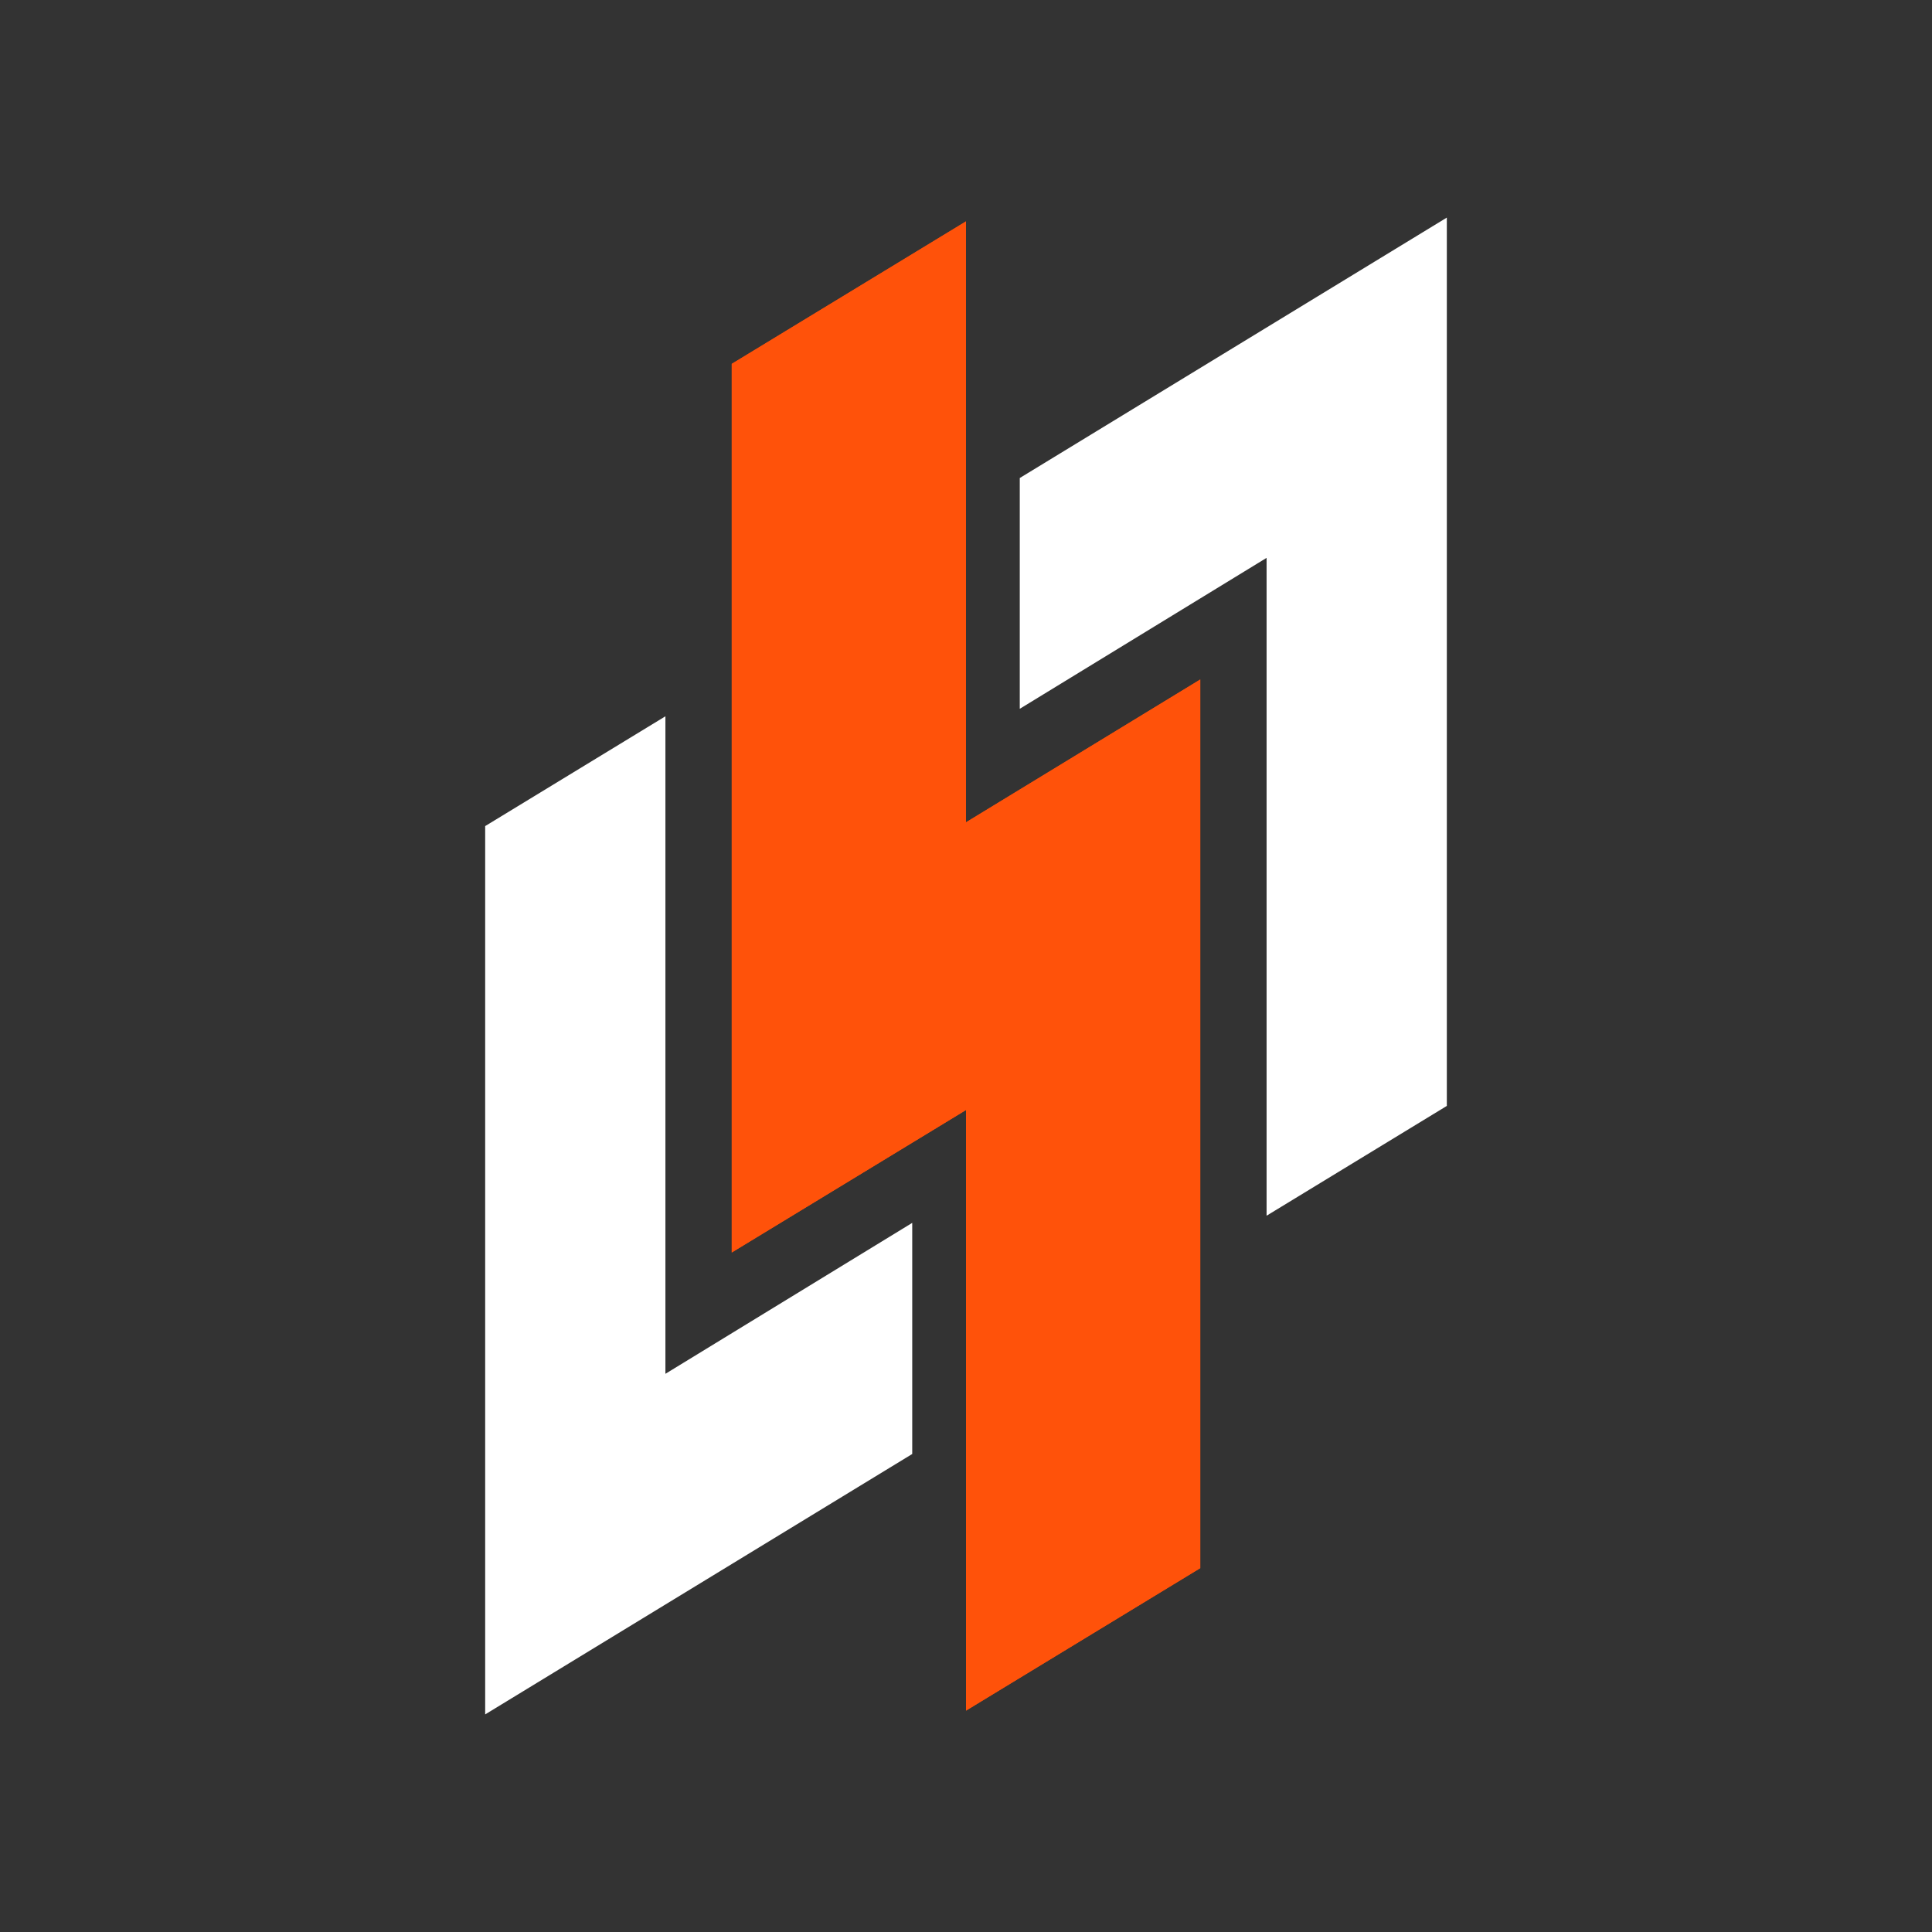
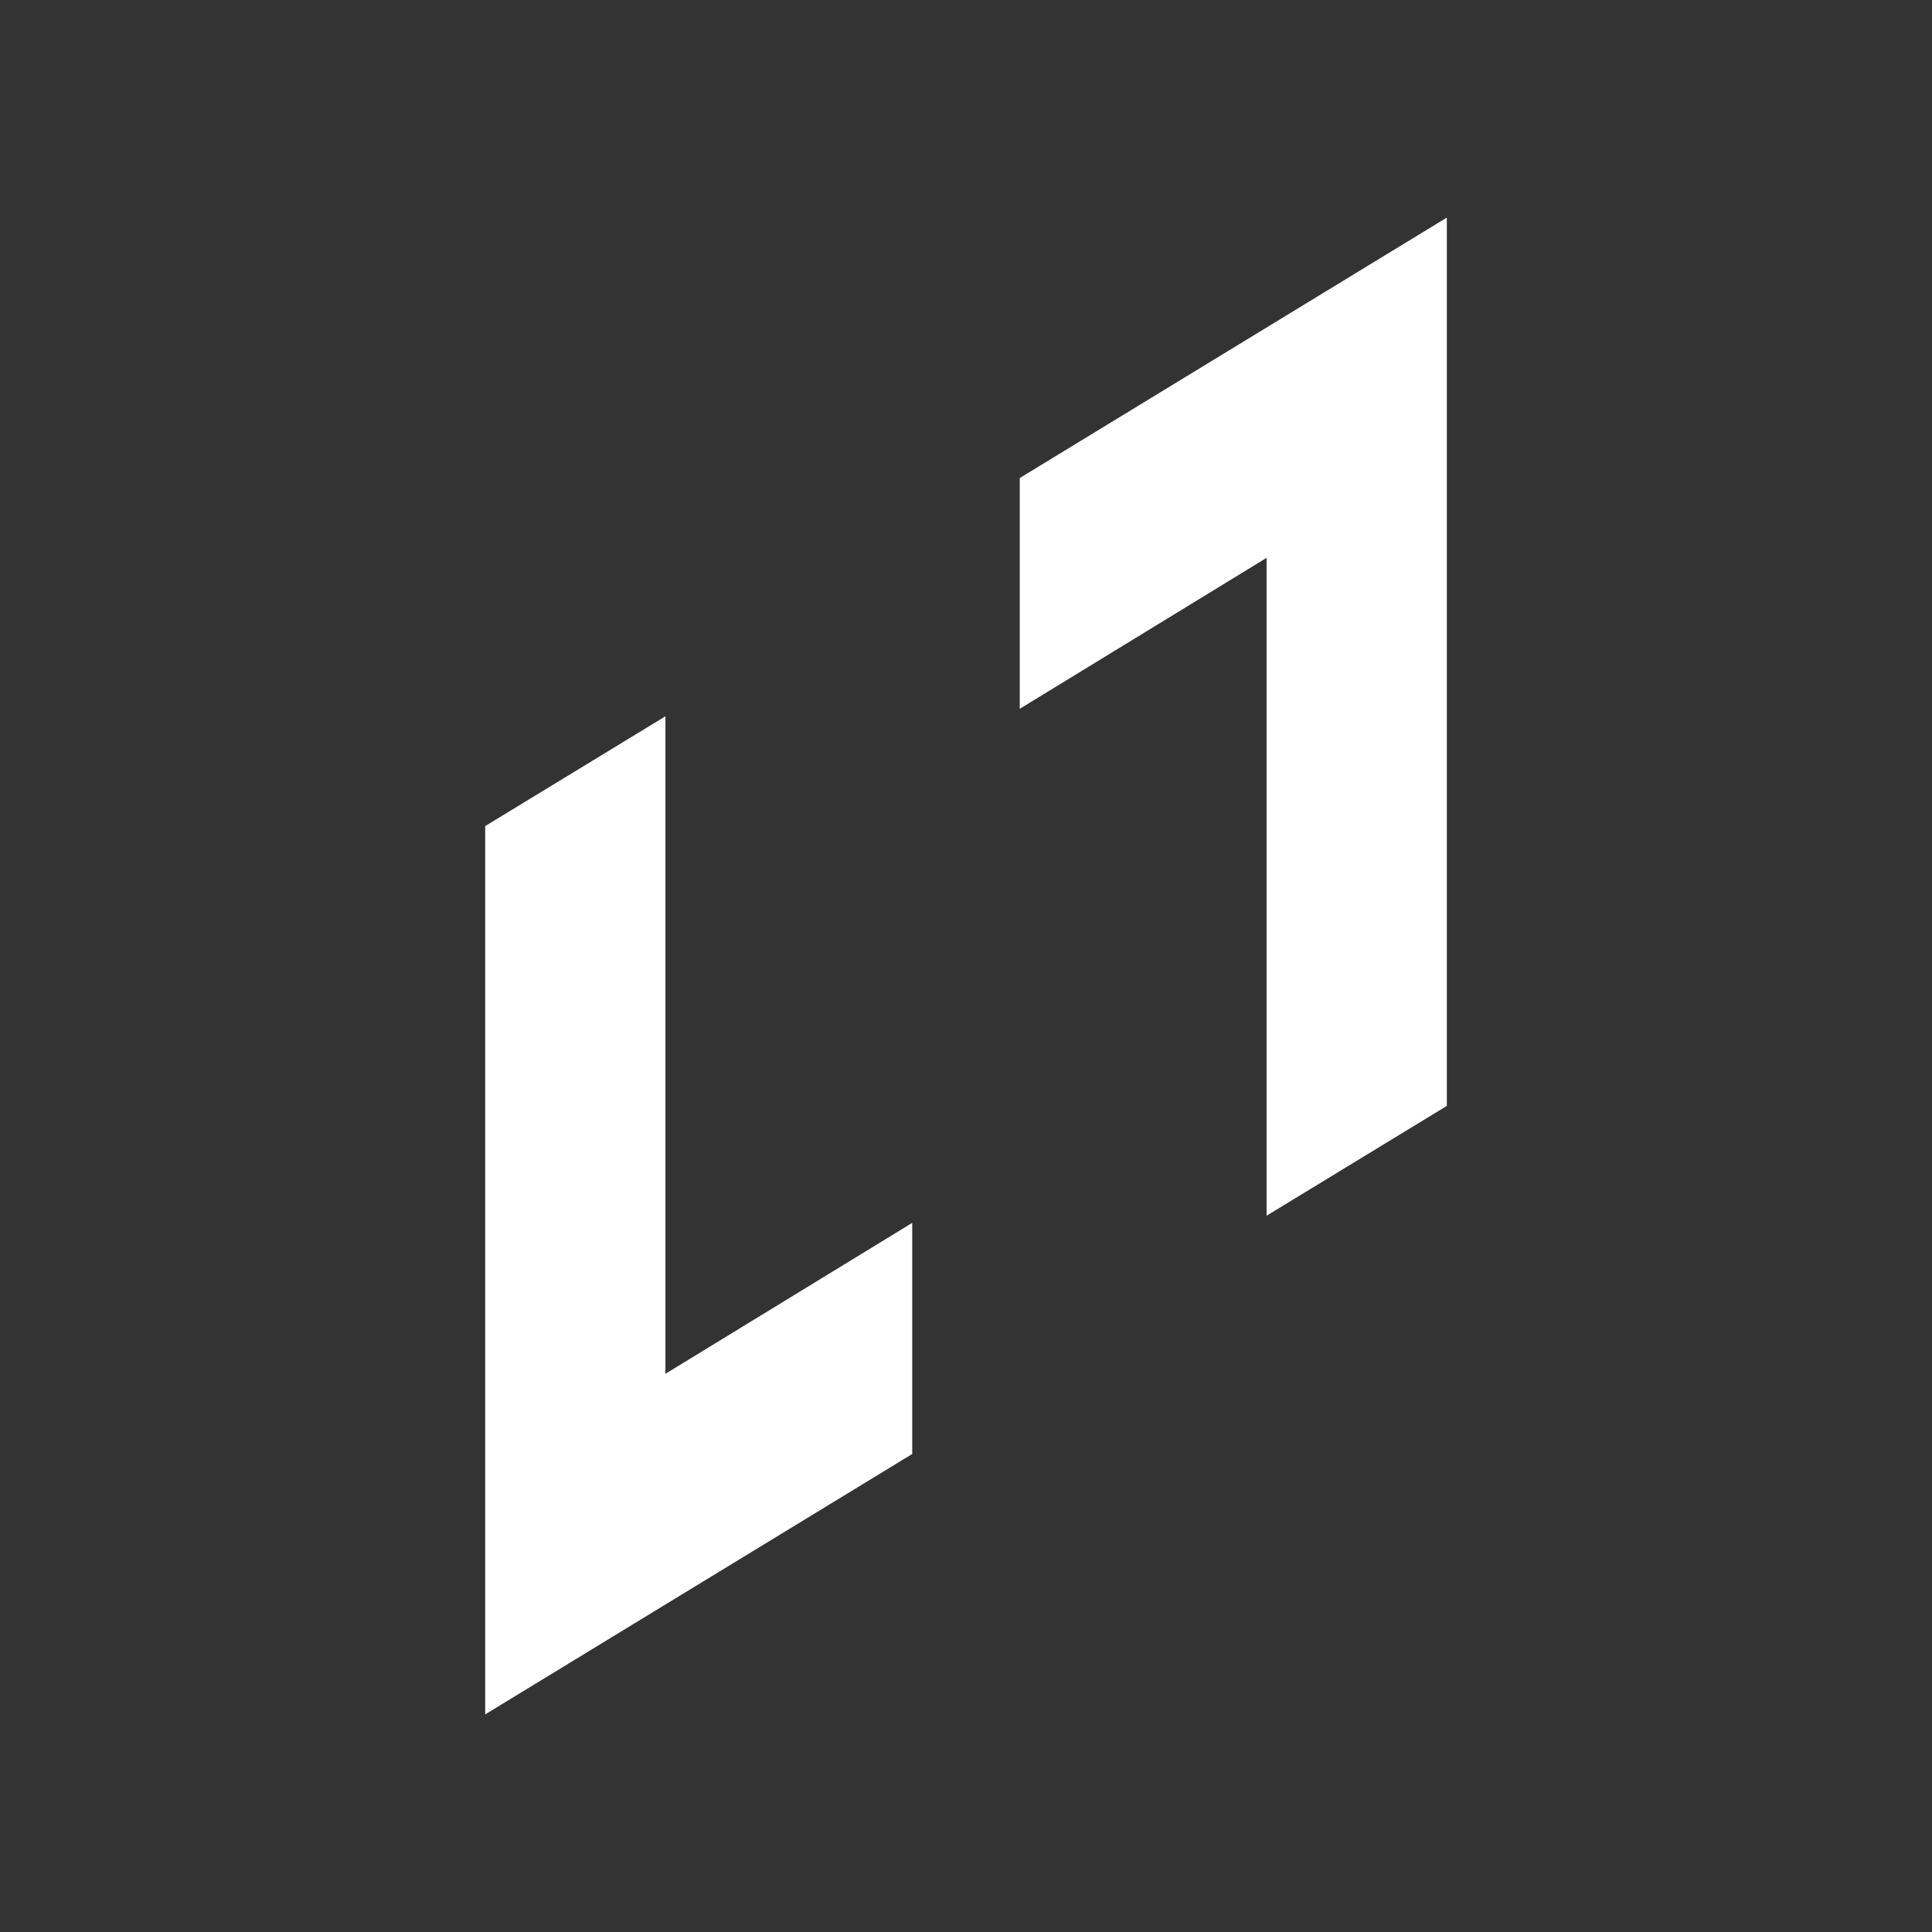
<svg xmlns="http://www.w3.org/2000/svg" width="24" height="24" viewBox="0 0 24 24">
  <rect x="0" y="0" width="24" height="24" fill="#333333" stroke="none" />
-   <path fill-rule="nonzero" fill="rgb(100%, 32.157%, 3.922%)" fill-opacity="1" d="M 12 10.215 C 12 10.215 14.91 8.441 14.91 8.441 C 14.91 8.441 14.91 19.48 14.91 19.48 C 14.91 19.48 12 21.25 12 21.25 C 12 21.25 12 13.789 12 13.789 C 12 13.789 9.09 15.559 9.09 15.559 C 9.09 15.559 9.09 4.52 9.09 4.52 C 9.09 4.52 12 2.75 12 2.75 C 12 2.75 12 10.215 12 10.215 Z M 12 10.215 " />
-   <path fill-rule="nonzero" fill="rgb(100%, 32.157%, 3.922%)" fill-opacity="1" d="M 12 10.215 C 12 10.215 14.91 8.441 14.91 8.441 C 14.91 8.441 14.91 19.48 14.91 19.48 C 14.91 19.48 12 21.25 12 21.25 C 12 21.25 12 13.789 12 13.789 C 12 13.789 9.09 15.559 9.09 15.559 C 9.09 15.559 9.09 4.52 9.09 4.52 C 9.09 4.52 12 2.75 12 2.75 C 12 2.75 12 10.215 12 10.215 Z M 12 10.215 " />
  <path fill-rule="nonzero" fill="rgb(100%, 100%, 100%)" fill-opacity="1" d="M 8.266 8.898 C 8.266 8.898 6.027 10.262 6.027 10.262 C 6.027 10.262 6.027 21.297 6.027 21.297 C 6.027 21.297 11.332 18.062 11.332 18.062 C 11.332 18.062 11.332 15.191 11.332 15.191 C 11.332 15.191 8.266 17.066 8.266 17.066 C 8.266 17.066 8.266 8.898 8.266 8.898 Z M 8.266 8.898 " />
  <path fill-rule="nonzero" fill="rgb(100%, 100%, 100%)" fill-opacity="1" d="M 15.734 15.102 C 15.734 15.102 17.973 13.738 17.973 13.738 C 17.973 13.738 17.973 2.703 17.973 2.703 C 17.973 2.703 12.668 5.938 12.668 5.938 C 12.668 5.938 12.668 8.805 12.668 8.805 C 12.668 8.805 15.734 6.93 15.734 6.93 C 15.734 6.93 15.734 15.102 15.734 15.102 Z M 15.734 15.102 " />
</svg>